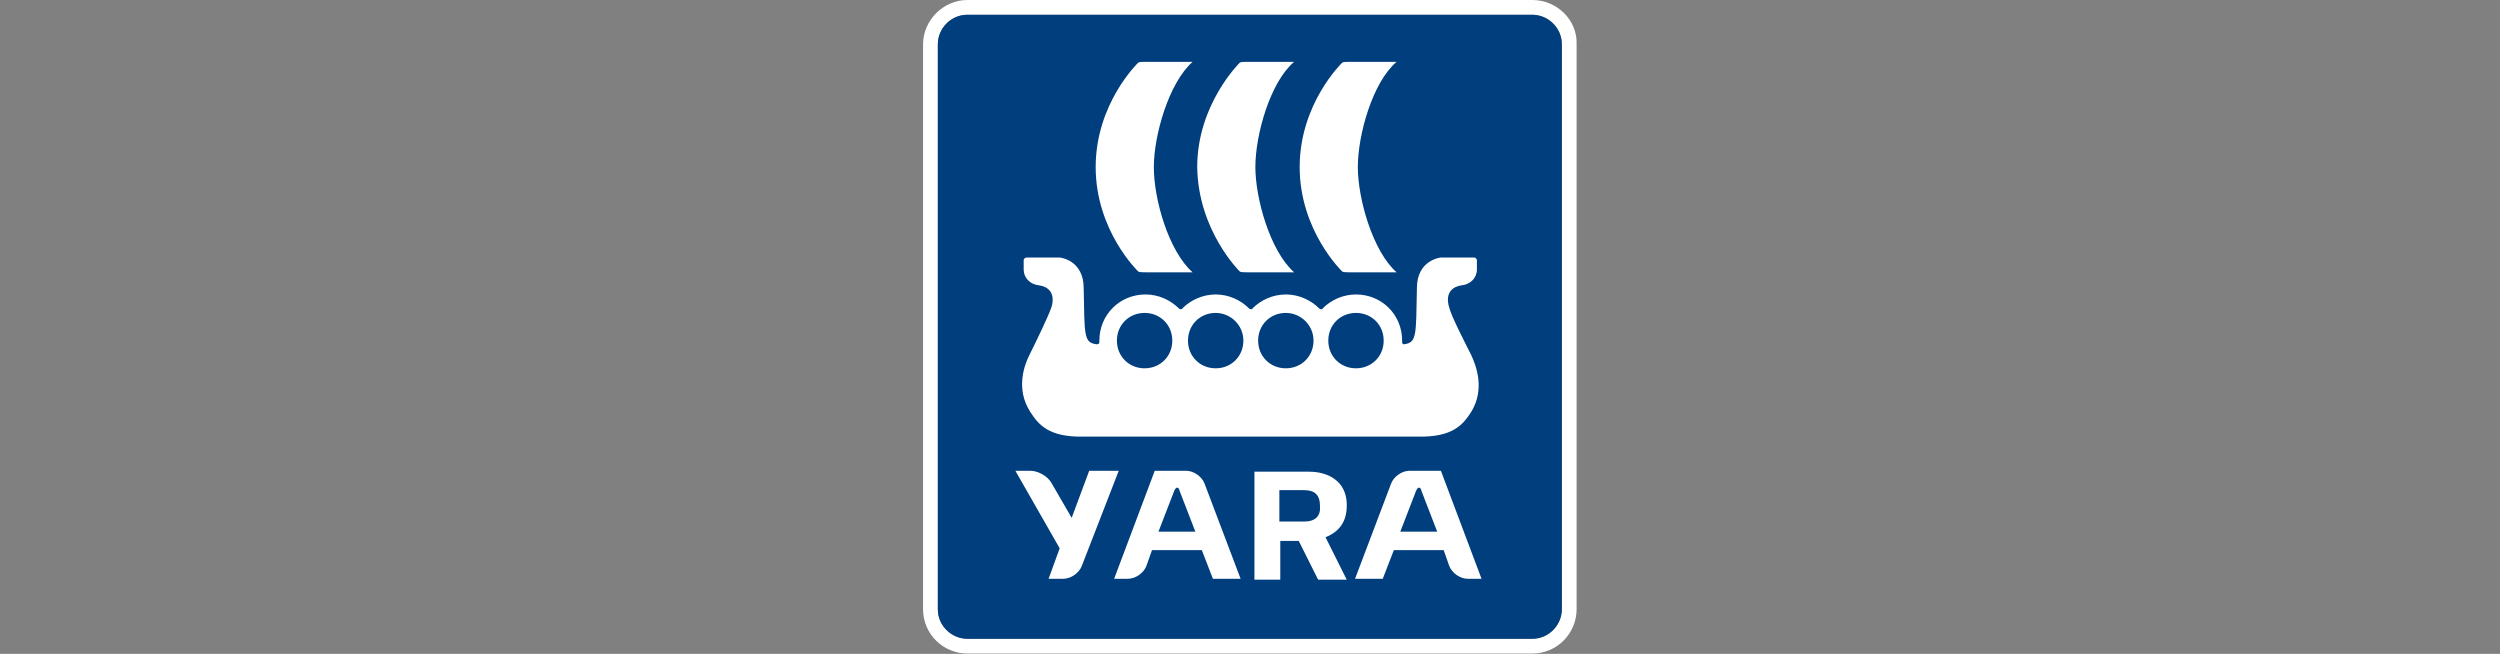
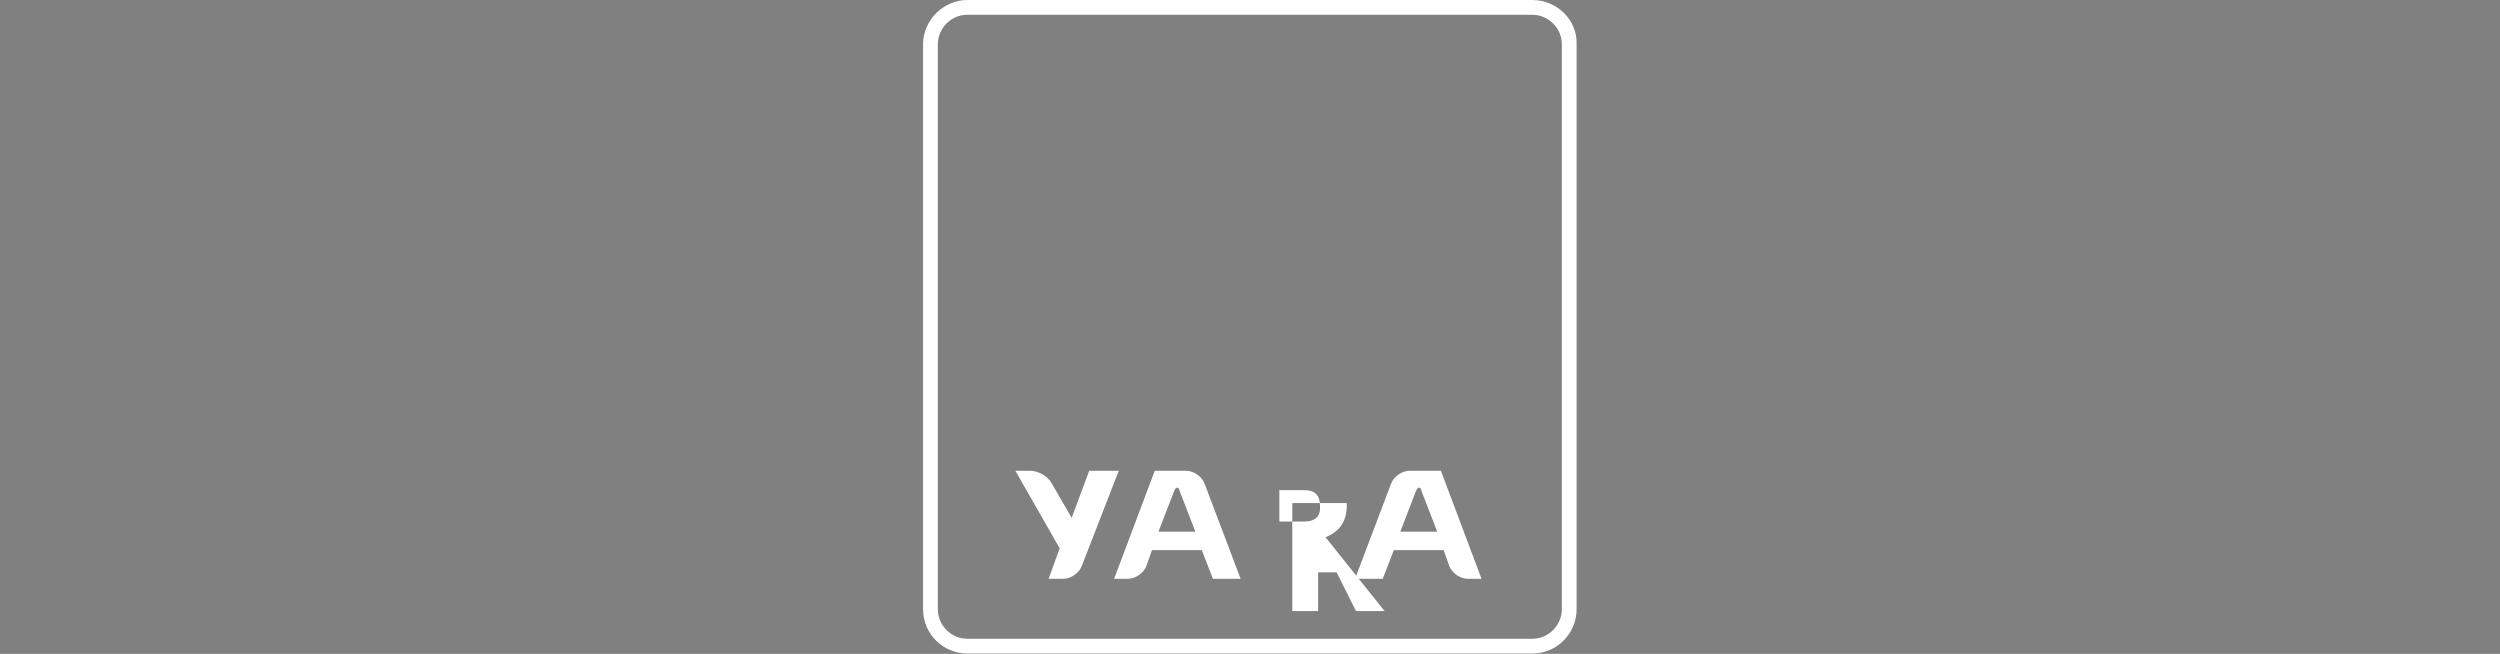
<svg xmlns="http://www.w3.org/2000/svg" xmlns:ns1="http://sodipodi.sourceforge.net/DTD/sodipodi-0.dtd" xmlns:ns2="http://www.inkscape.org/namespaces/inkscape" height="34" viewBox="0 0 130 34" width="130" version="1.1" id="svg745" ns1:docname="yara.svg" ns2:version="1.4 (e7c3feb100, 2024-10-09)" xml:space="preserve">
  <rect x="0" y="0" width="130" height="34" fill="#808080" stroke="none" />
  <defs id="defs745">
-     <path id="SVGID_1_" d="M0 0h70.9v70.9H0z" />
-     <path id="SVGID_1_-2" d="M0 0h70.9v70.9H0z" />
-   </defs>
+     </defs>
  <ns1:namedview id="namedview745" pagecolor="#ffffff" bordercolor="#000000" borderopacity="0.25" ns2:showpageshadow="2" ns2:pageopacity="0.0" ns2:pagecheckerboard="0" ns2:deskcolor="#d1d1d1" ns2:zoom="5.325058" ns2:cx="75.586031" ns2:cy="37.182694" ns2:window-width="1920" ns2:window-height="1011" ns2:window-x="0" ns2:window-y="0" ns2:window-maximized="1" ns2:current-layer="svg745" />
  <clipPath id="a">
-     <path d="m0 0h130v34h-130z" id="path1" />
-   </clipPath>
+     </clipPath>
  <style id="style1">.st0{clip-path:url(#SVGID_2_);fill:#fff}</style>
  <style id="style1-7">.st0{clip-path:url(#SVGID_2_);fill:#fff}</style>
  <g id="g1" transform="matrix(0.48,0,0,0.48,47.999,-4.6e-8)" style="stroke-width:2.082">
    <path class="st0" d="m 69.2,66 c 0,1.7 -1.4,3.2 -3.2,3.2 H 4.8 C 3.1,69.2 1.6,67.8 1.6,66 V 4.8 C 1.6,3.1 3,1.6 4.8,1.6 H 66 c 1.7,0 3.2,1.4 3.2,3.2 z M 66,0 H 4.8 C 2.2,0 0,2.2 0,4.8 V 66 c 0,2.7 2.2,4.8 4.8,4.8 H 66 c 2.7,0 4.8,-2.2 4.8,-4.8 V 4.8 C 70.9,2.2 68.7,0 66,0" clip-path="url(#SVGID_2_)" id="path1-3" style="stroke-width:2.082" />
-     <path d="m 69.2,66 c 0,1.7 -1.4,3.2 -3.2,3.2 H 4.8 C 3.1,69.2 1.6,67.8 1.6,66 V 4.8 C 1.6,3.1 3,1.6 4.8,1.6 H 66 c 1.7,0 3.2,1.4 3.2,3.2 z" style="fill:#003e7e;stroke-width:2.082" clip-path="url(#SVGID_2_)" id="path2-6" />
-     <path class="st0" d="m 41.3,56.5 h -2.7 v -3.4 h 2.7 c 1.1,0 1.7,0.5 1.7,1.7 0.1,1.1 -0.5,1.7 -1.7,1.7 m 2.3,1.7 c 1.5,-0.6 2.3,-1.7 2.3,-3.4 V 54.5 C 45.8,52.2 44,51.1 41.8,51.1 h -5.9 v 11.7 h 2.8 v -4.2 h 2 l 2.1,4.2 h 3.1 L 43.6,58.2 M 21.2,51 H 18 l -1.9,5.1 -2.2,-3.8 C 13.5,51.6 12.5,51 11.6,51 H 10 l 4.8,8.4 -1.2,3.3 h 1.6 c 0.8,0 1.7,-0.6 2,-1.4 z m 9,8.6 1.2,3.1 h 3 L 30.5,52.4 C 30.2,51.6 29.3,51 28.5,51 h -3.4 l -4.4,11.7 h 1.5 c 0.8,0 1.7,-0.6 2,-1.4 l 0.6,-1.7 h 5.4 m -0.7,-2 h -4 l 1.7,-4.4 c 0.2,-0.5 0.5,-0.5 0.6,0 l 1.7,4.4 m 21.5,2 h 5.4 l 0.6,1.7 c 0.3,0.8 1.2,1.4 2,1.4 h 1.5 L 56.1,51 h -3.4 c -0.8,0 -1.7,0.6 -2,1.4 l -3.9,10.3 h 3 L 51,59.6 m 2.4,-6.4 c 0.2,-0.5 0.5,-0.5 0.6,0 l 1.7,4.4 h -4 l 1.7,-4.4" clip-path="url(#SVGID_2_)" id="path3-7" style="stroke-width:2.082" />
-     <path d="m 39.3,33.9 c -1.7,0 -3,1.3 -3,3 0,1.7 1.3,3 3,3 1.7,0 3,-1.3 3,-3 0,-1.7 -1.4,-3 -3,-3 m -7.6,0 c -1.7,0 -3,1.3 -3,3 0,1.7 1.3,3 3,3 1.7,0 3,-1.3 3,-3 0,-1.7 -1.4,-3 -3,-3 m 15.2,0 c -1.7,0 -3,1.3 -3,3 0,1.7 1.3,3 3,3 1.7,0 3,-1.3 3,-3 0,-1.7 -1.3,-3 -3,-3 m -22.9,0 c -1.7,0 -3,1.3 -3,3 0,1.7 1.3,3 3,3 1.7,0 3,-1.3 3,-3 0,-1.7 -1.3,-3 -3,-3 m 35.4,4.6 c -0.8,-1.6 -2.2,-4.3 -2.4,-5.2 0,0 -0.8,-2.1 1.4,-2.4 0.9,-0.1 1.6,-0.8 1.6,-1.7 v -1 c 0,-0.1 -0.1,-0.3 -0.3,-0.3 h -3.6 c -0.1,0 -2.6,0.3 -2.6,3.3 -0.1,5.2 0,5.9 -1.4,6.1 -0.1,0 -0.2,-0.1 -0.2,-0.2 v -0.2 c 0,-2.8 -2.2,-5 -5,-5 -1.4,0 -2.7,0.6 -3.6,1.5 0,0.1 -0.1,0.1 -0.2,0.1 -0.1,0 -0.2,-0.1 -0.2,-0.1 -0.9,-0.9 -2.2,-1.5 -3.6,-1.5 -1.4,0 -2.7,0.6 -3.6,1.5 0,0.1 -0.1,0.1 -0.2,0.1 -0.1,0 -0.2,-0.1 -0.2,-0.1 -0.9,-0.9 -2.2,-1.5 -3.6,-1.5 -1.4,0 -2.7,0.6 -3.6,1.5 0,0.1 -0.1,0.1 -0.2,0.1 -0.1,0 -0.2,-0.1 -0.2,-0.1 -0.9,-0.9 -2.2,-1.5 -3.6,-1.5 -2.8,0 -5,2.2 -5,5 v 0.2 c 0,0.1 -0.1,0.2 -0.3,0.2 -1.4,-0.2 -1.3,-0.9 -1.4,-6.1 0,-3 -2.5,-3.3 -2.6,-3.3 h -3.6 c -0.1,0 -0.3,0.1 -0.3,0.3 v 1 c 0,0.9 0.7,1.6 1.6,1.7 2.2,0.3 1.4,2.4 1.4,2.4 -0.3,0.9 -1.6,3.6 -2.4,5.2 -0.5,1 -1.5,3.6 0.1,6.1 0.9,1.4 2,2.8 5.9,2.7 h 36 c 3.9,0.1 5,-1.3 5.9,-2.7 1.5,-2.5 0.5,-5 0,-6.1 M 34.3,29.4 c 0.1,0.1 0.5,0.1 0.8,0.1 h 5.1 C 37.6,27.2 36,21.5 36,18.1 36,14.6 37.6,8.9 40.2,6.7 h -5.1 c -0.3,0 -0.7,0 -0.8,0.1 0,0 -4.6,4.5 -4.6,11.3 0.1,6.9 4.6,11.3 4.6,11.3 m 11.1,0 c 0.1,0.1 0.5,0.1 0.8,0.1 h 5.1 c -2.6,-2.3 -4.2,-8 -4.2,-11.4 0,-3.5 1.6,-9.2 4.2,-11.4 h -5.1 c -0.3,0 -0.7,0 -0.8,0.1 0,0 -4.6,4.4 -4.6,11.3 0,6.9 4.6,11.3 4.6,11.3 M 18.7,18.1 c 0,-6.9 4.6,-11.3 4.6,-11.3 0.1,-0.1 0.5,-0.1 0.8,-0.1 h 5.1 C 26.6,9 25,14.7 25,18.1 c 0,3.5 1.6,9.1 4.2,11.4 h -5.1 c -0.3,0 -0.7,0 -0.8,-0.1 0,0 -4.6,-4.4 -4.6,-11.3" style="clip-rule:evenodd;fill:#ffffff;fill-rule:evenodd;stroke-width:2.082" clip-path="url(#SVGID_2_)" id="path4-5" />
+     <path class="st0" d="m 41.3,56.5 h -2.7 v -3.4 h 2.7 c 1.1,0 1.7,0.5 1.7,1.7 0.1,1.1 -0.5,1.7 -1.7,1.7 m 2.3,1.7 c 1.5,-0.6 2.3,-1.7 2.3,-3.4 V 54.5 h -5.9 v 11.7 h 2.8 v -4.2 h 2 l 2.1,4.2 h 3.1 L 43.6,58.2 M 21.2,51 H 18 l -1.9,5.1 -2.2,-3.8 C 13.5,51.6 12.5,51 11.6,51 H 10 l 4.8,8.4 -1.2,3.3 h 1.6 c 0.8,0 1.7,-0.6 2,-1.4 z m 9,8.6 1.2,3.1 h 3 L 30.5,52.4 C 30.2,51.6 29.3,51 28.5,51 h -3.4 l -4.4,11.7 h 1.5 c 0.8,0 1.7,-0.6 2,-1.4 l 0.6,-1.7 h 5.4 m -0.7,-2 h -4 l 1.7,-4.4 c 0.2,-0.5 0.5,-0.5 0.6,0 l 1.7,4.4 m 21.5,2 h 5.4 l 0.6,1.7 c 0.3,0.8 1.2,1.4 2,1.4 h 1.5 L 56.1,51 h -3.4 c -0.8,0 -1.7,0.6 -2,1.4 l -3.9,10.3 h 3 L 51,59.6 m 2.4,-6.4 c 0.2,-0.5 0.5,-0.5 0.6,0 l 1.7,4.4 h -4 l 1.7,-4.4" clip-path="url(#SVGID_2_)" id="path3-7" style="stroke-width:2.082" />
  </g>
</svg>